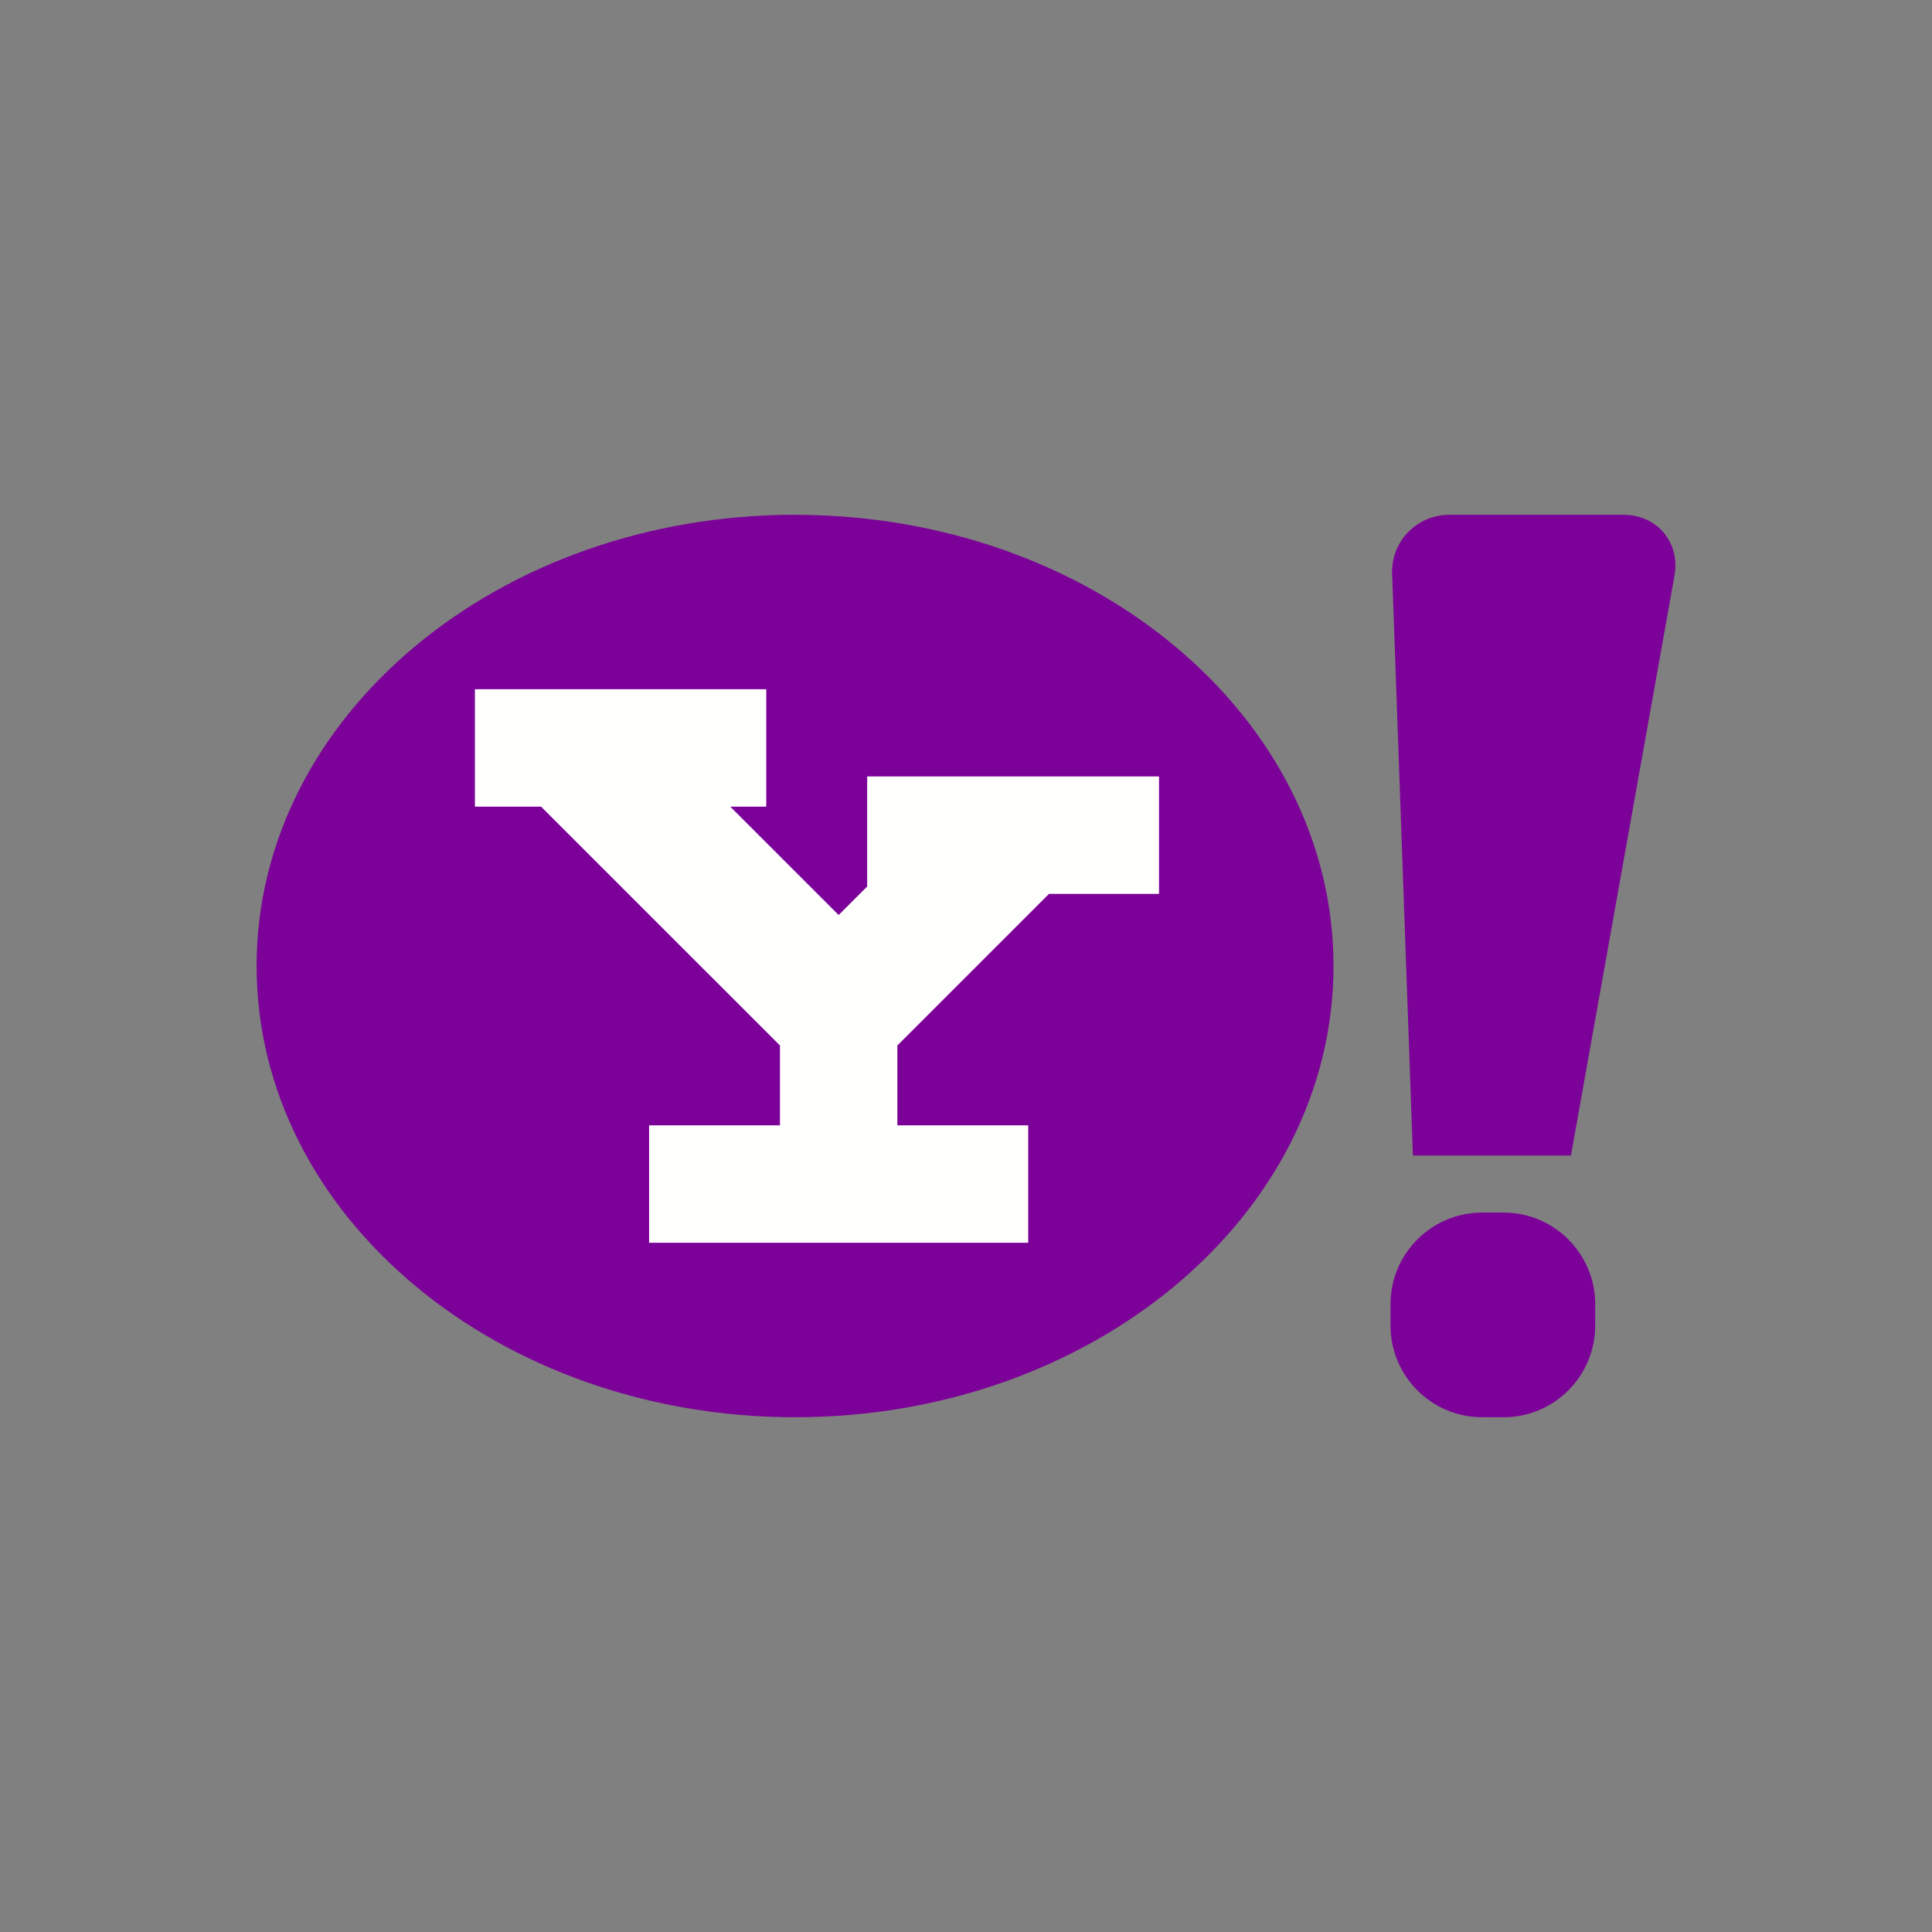
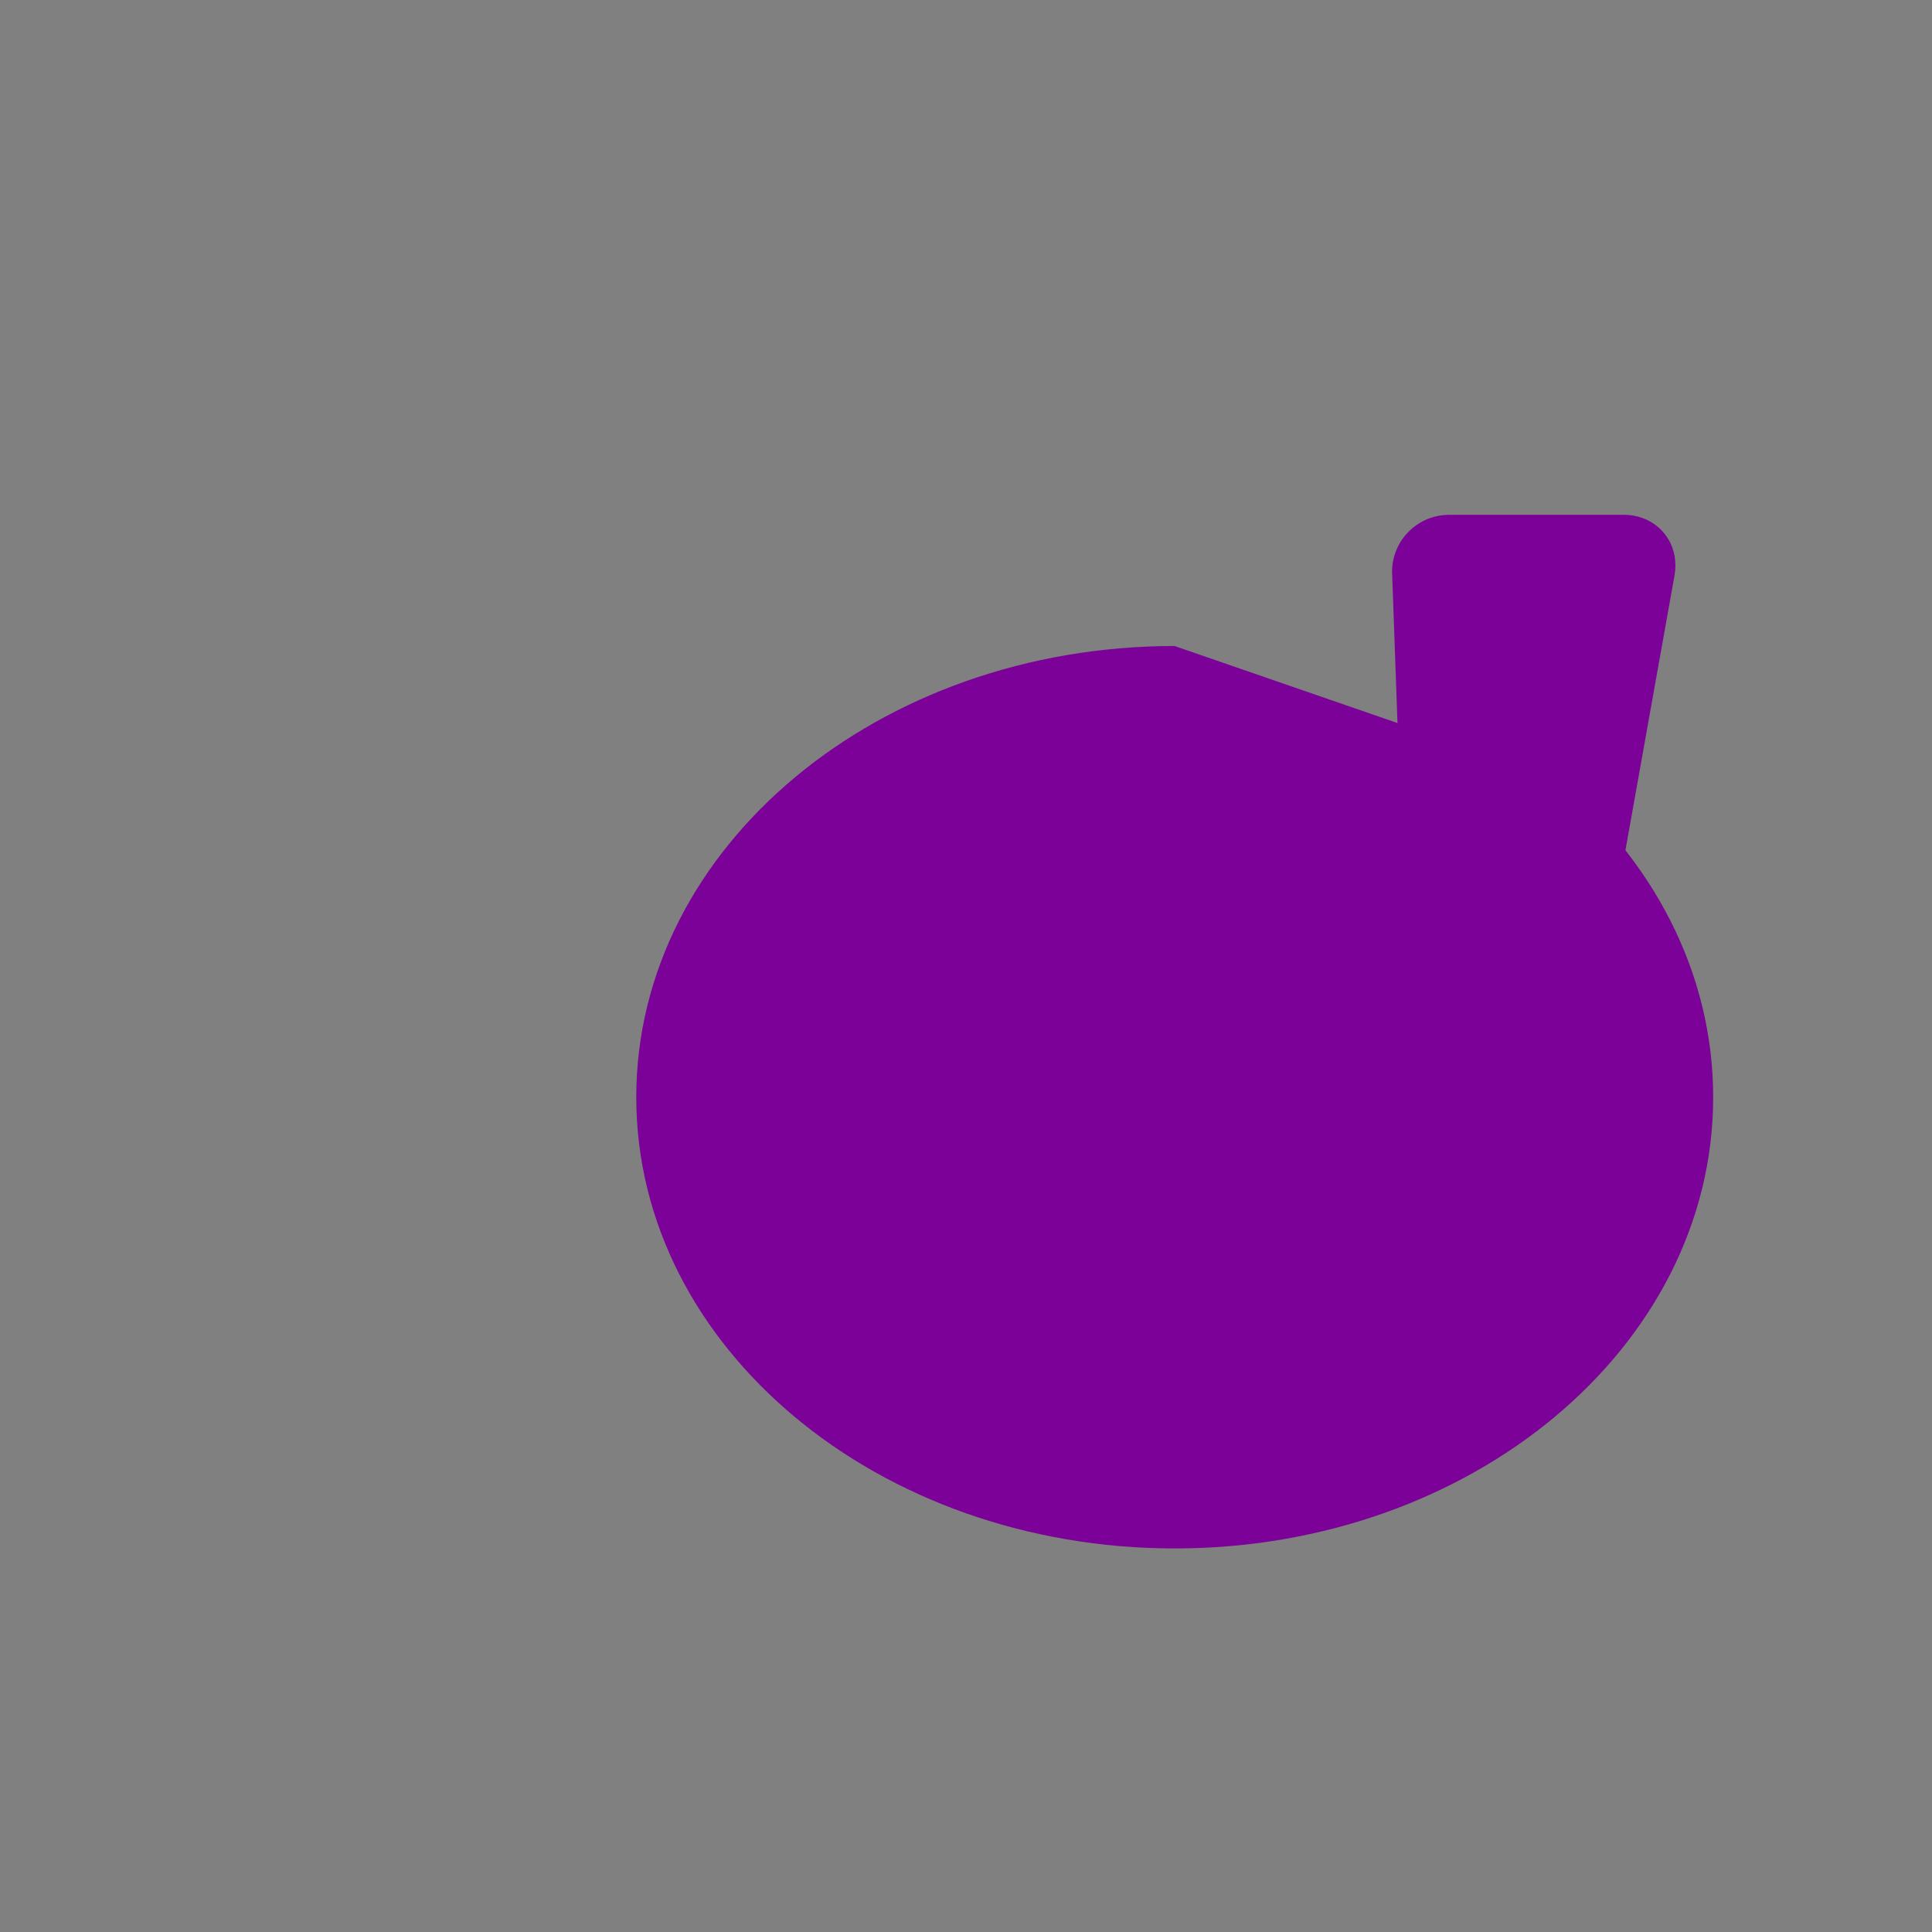
<svg xmlns="http://www.w3.org/2000/svg" height="2048px" style="shape-rendering:geometricPrecision; text-rendering:geometricPrecision; image-rendering:optimizeQuality; fill-rule:evenodd; clip-rule:evenodd" viewBox="0 0 2048 2048" width="2048px" xml:space="preserve">
  <rect x="0" y="0" width="2048" height="2048" fill="#808080" stroke="none" />
  <defs>
    <style type="text/css">
   
    .fil3 {fill:none}
    .fil1 {fill:#7C0198}
    .fil2 {fill:#FFFFFE}
    .fil0 {fill:#7C0198;fill-rule:nonzero}
   
  </style>
  </defs>
  <g id="Layer_x0020_1">
    <path class="fil0" d="M1690.95 1405.42c0,26.665 -10.897,50.895 -28.45,68.448 -17.554,17.554 -41.784,28.45 -68.448,28.45l-23.127 0c-26.663,0 -50.894,-10.897 -68.447,-28.45 -17.554,-17.554 -28.45,-41.785 -28.45,-68.448l0 -23.127c0,-26.665 10.897,-50.895 28.45,-68.448 17.552,-17.554 41.784,-28.45 68.447,-28.45l23.127 0c26.665,0 50.895,10.897 68.448,28.45 17.554,17.554 28.45,41.785 28.45,68.448l0 23.127z" />
    <path class="fil0" d="M1497.2 1209.49l-21.457 -601.034c-0.06,-1.702 -0.093,-1.989 -0.093,-2.236 0,-16.309 6.42,-31.12 16.938,-42.02 10.505,-10.889 25.091,-17.831 41.438,-18.421 1.69,-0.06 2.003,-0.093 2.238,-0.093l184.924 0c3.614,0 7.152,0.319 10.582,0.93 13.081,2.329 24.115,8.858 31.926,18.19 7.815,9.334 12.306,21.321 12.306,34.56 0,3.43 -0.311,6.97 -0.956,10.587l0 0.063 -107.452 601.724 -2.355 13.188 -13.395 0 -138.706 0 -15.387 0 -0.55 -15.438z" />
-     <path class="fil1" d="M1245.26 684.844c-103.127,-85.942 -245.434,-139.099 -402.464,-139.1l-0.004 -0.063c-156.99,0 -299.305,53.181 -402.481,139.16 -103.988,86.656 -168.308,206.558 -168.308,339.159 0,132.6 64.32,252.502 168.308,339.159 103.176,85.978 245.491,139.16 402.481,139.16 156.984,0 299.293,-53.181 402.467,-139.161 103.984,-86.656 168.304,-206.557 168.304,-339.16 0,-132.599 -64.318,-252.5 -168.302,-339.154z" />
-     <polygon class="fil2" points="519.44,730.604 503.439,730.604 503.439,746.605 503.439,839.076 503.439,855.076 519.44,855.076 573.58,855.076 826.788,1108.26 826.788,1192.92 704.082,1192.92 688.081,1192.92 688.081,1208.92 688.081,1301.39 688.081,1317.39 704.082,1317.39 1073.95,1317.39 1089.95,1317.39 1089.95,1301.39 1089.95,1208.92 1089.95,1192.92 1073.95,1192.92 951.242,1192.92 951.242,1108.26 1111.98,947.529 1212.63,947.529 1228.63,947.529 1228.63,931.529 1228.63,839.076 1228.63,823.075 1212.63,823.075 935.241,823.075 919.241,823.075 919.241,839.076 919.241,939.734 889.005,969.969 774.115,855.076 796.271,855.076 812.272,855.076 812.272,839.076 812.272,746.605 812.272,730.604 796.271,730.604 " />
+     <path class="fil1" d="M1245.26 684.844l-0.004 -0.063c-156.99,0 -299.305,53.181 -402.481,139.16 -103.988,86.656 -168.308,206.558 -168.308,339.159 0,132.6 64.32,252.502 168.308,339.159 103.176,85.978 245.491,139.16 402.481,139.16 156.984,0 299.293,-53.181 402.467,-139.161 103.984,-86.656 168.304,-206.557 168.304,-339.16 0,-132.599 -64.318,-252.5 -168.302,-339.154z" />
  </g>
  <rect class="fil3" height="2048" width="2048" />
</svg>